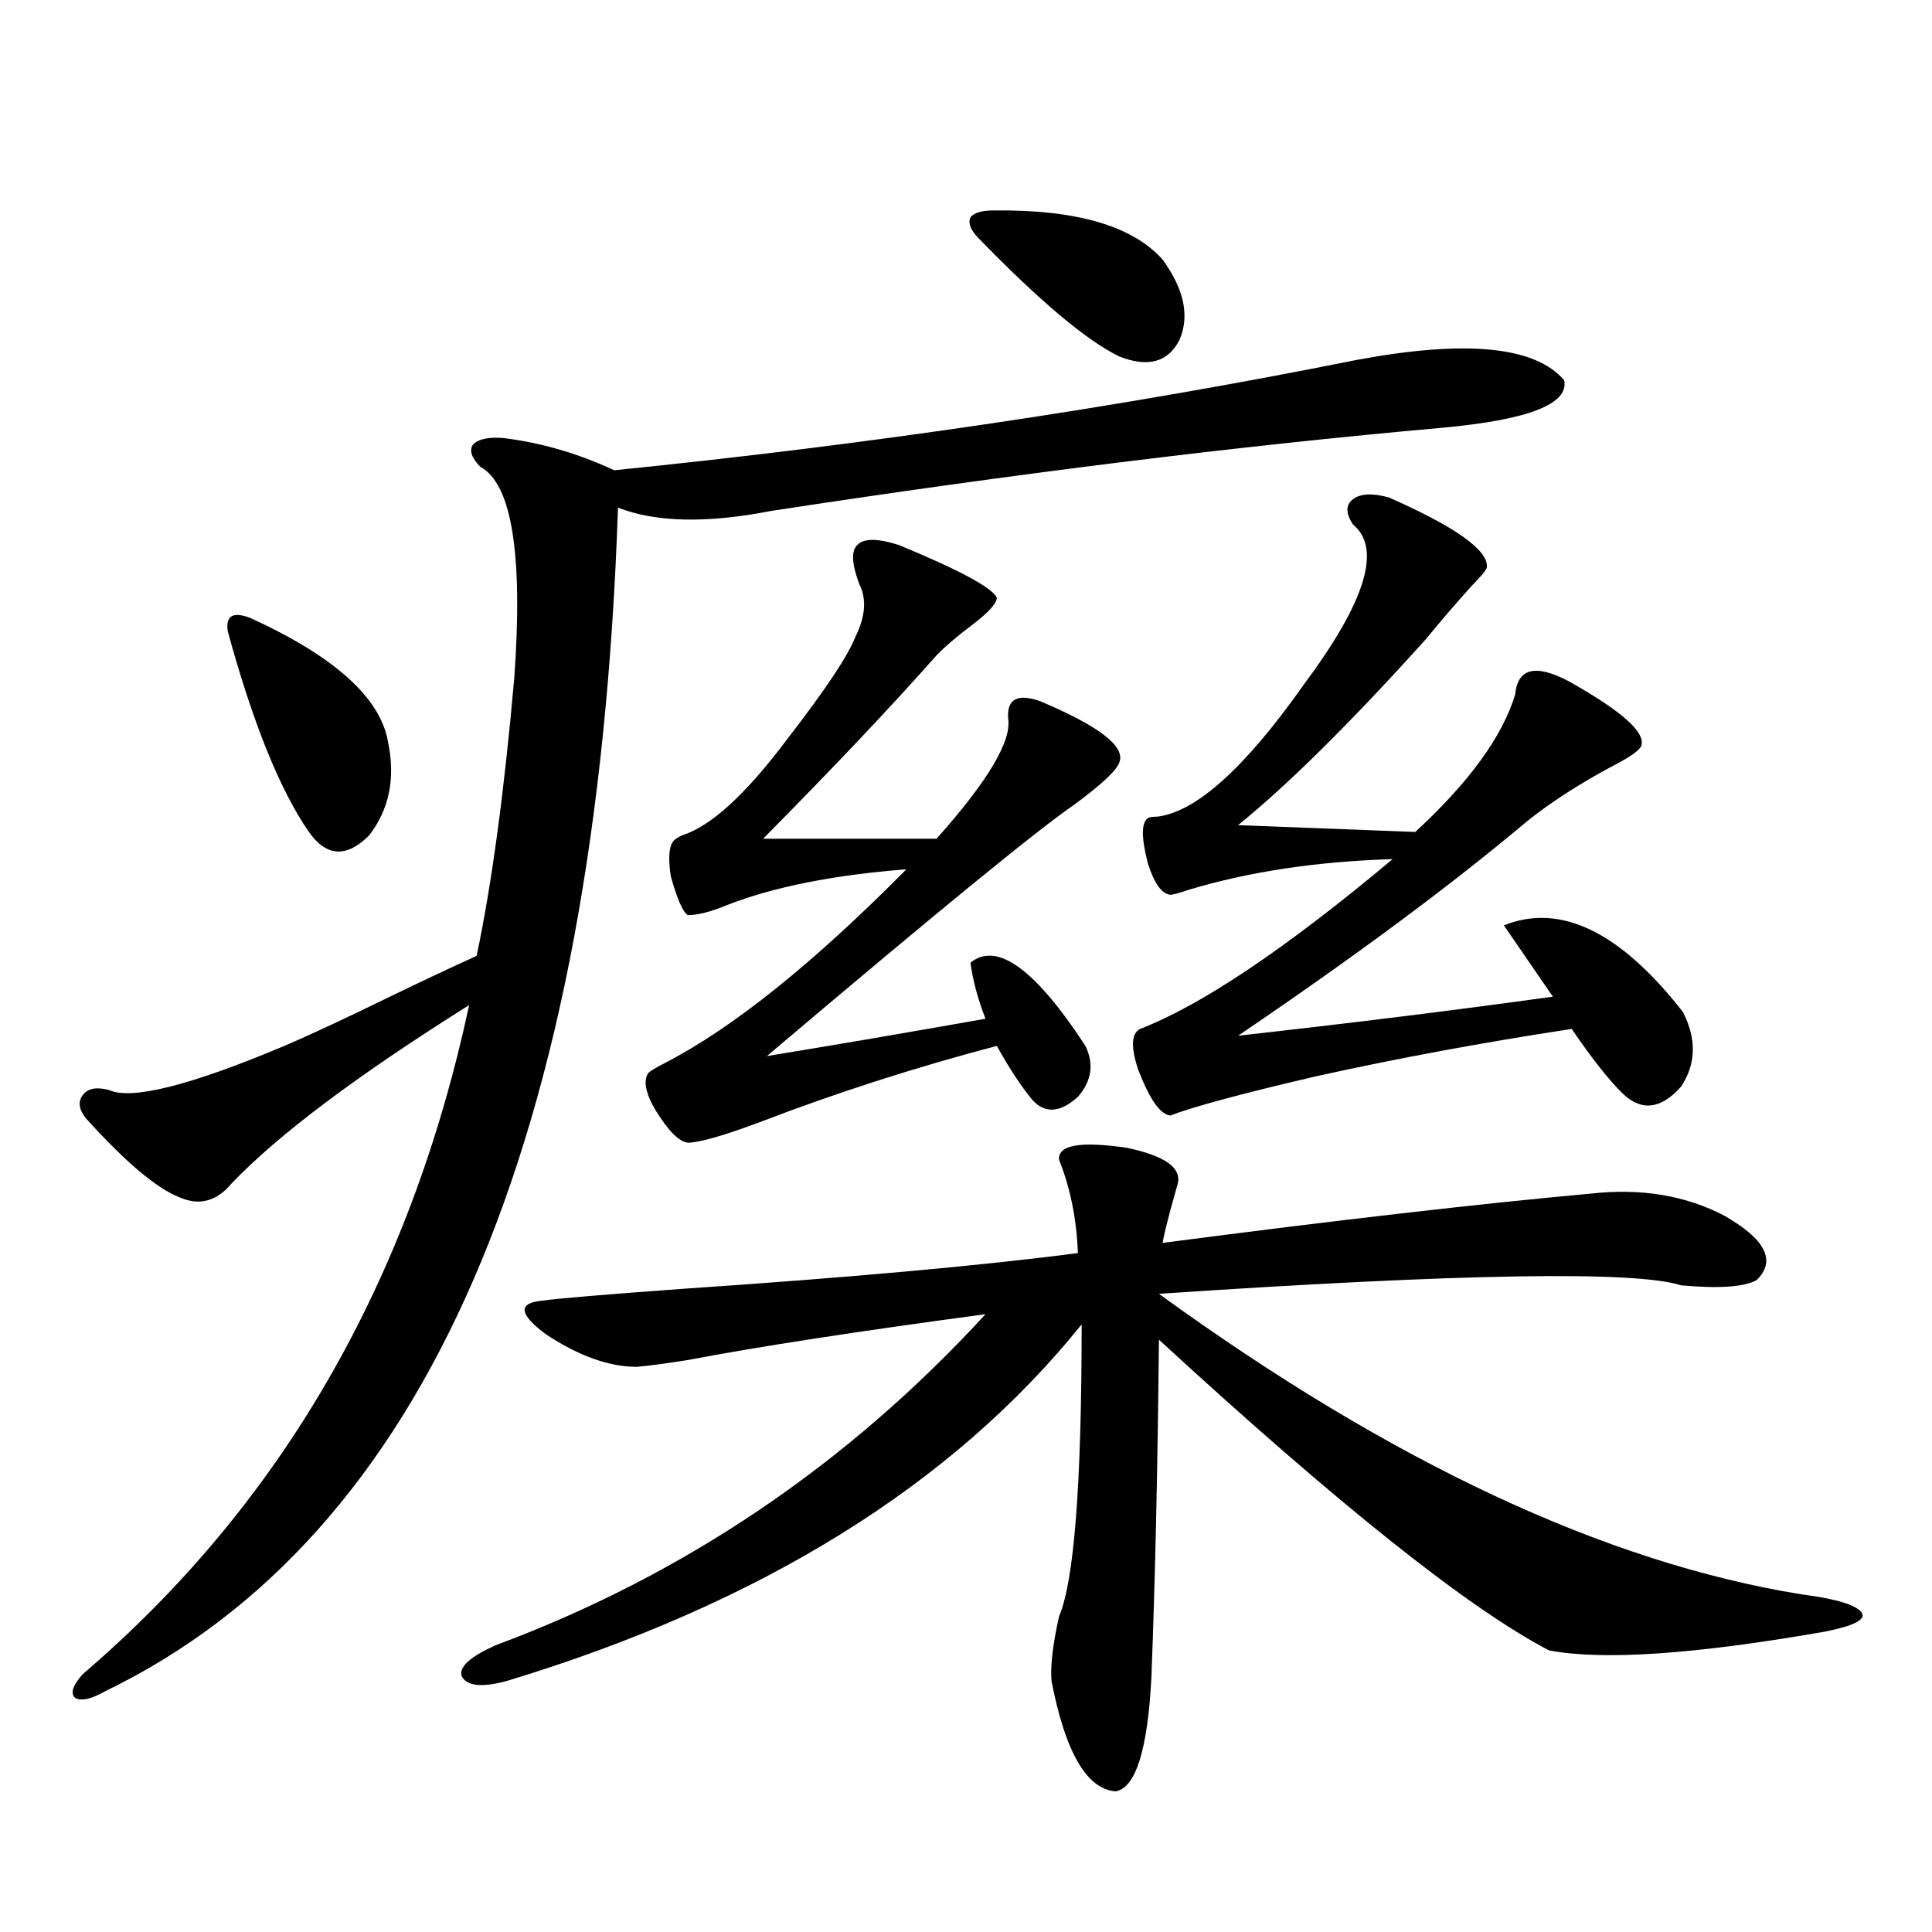
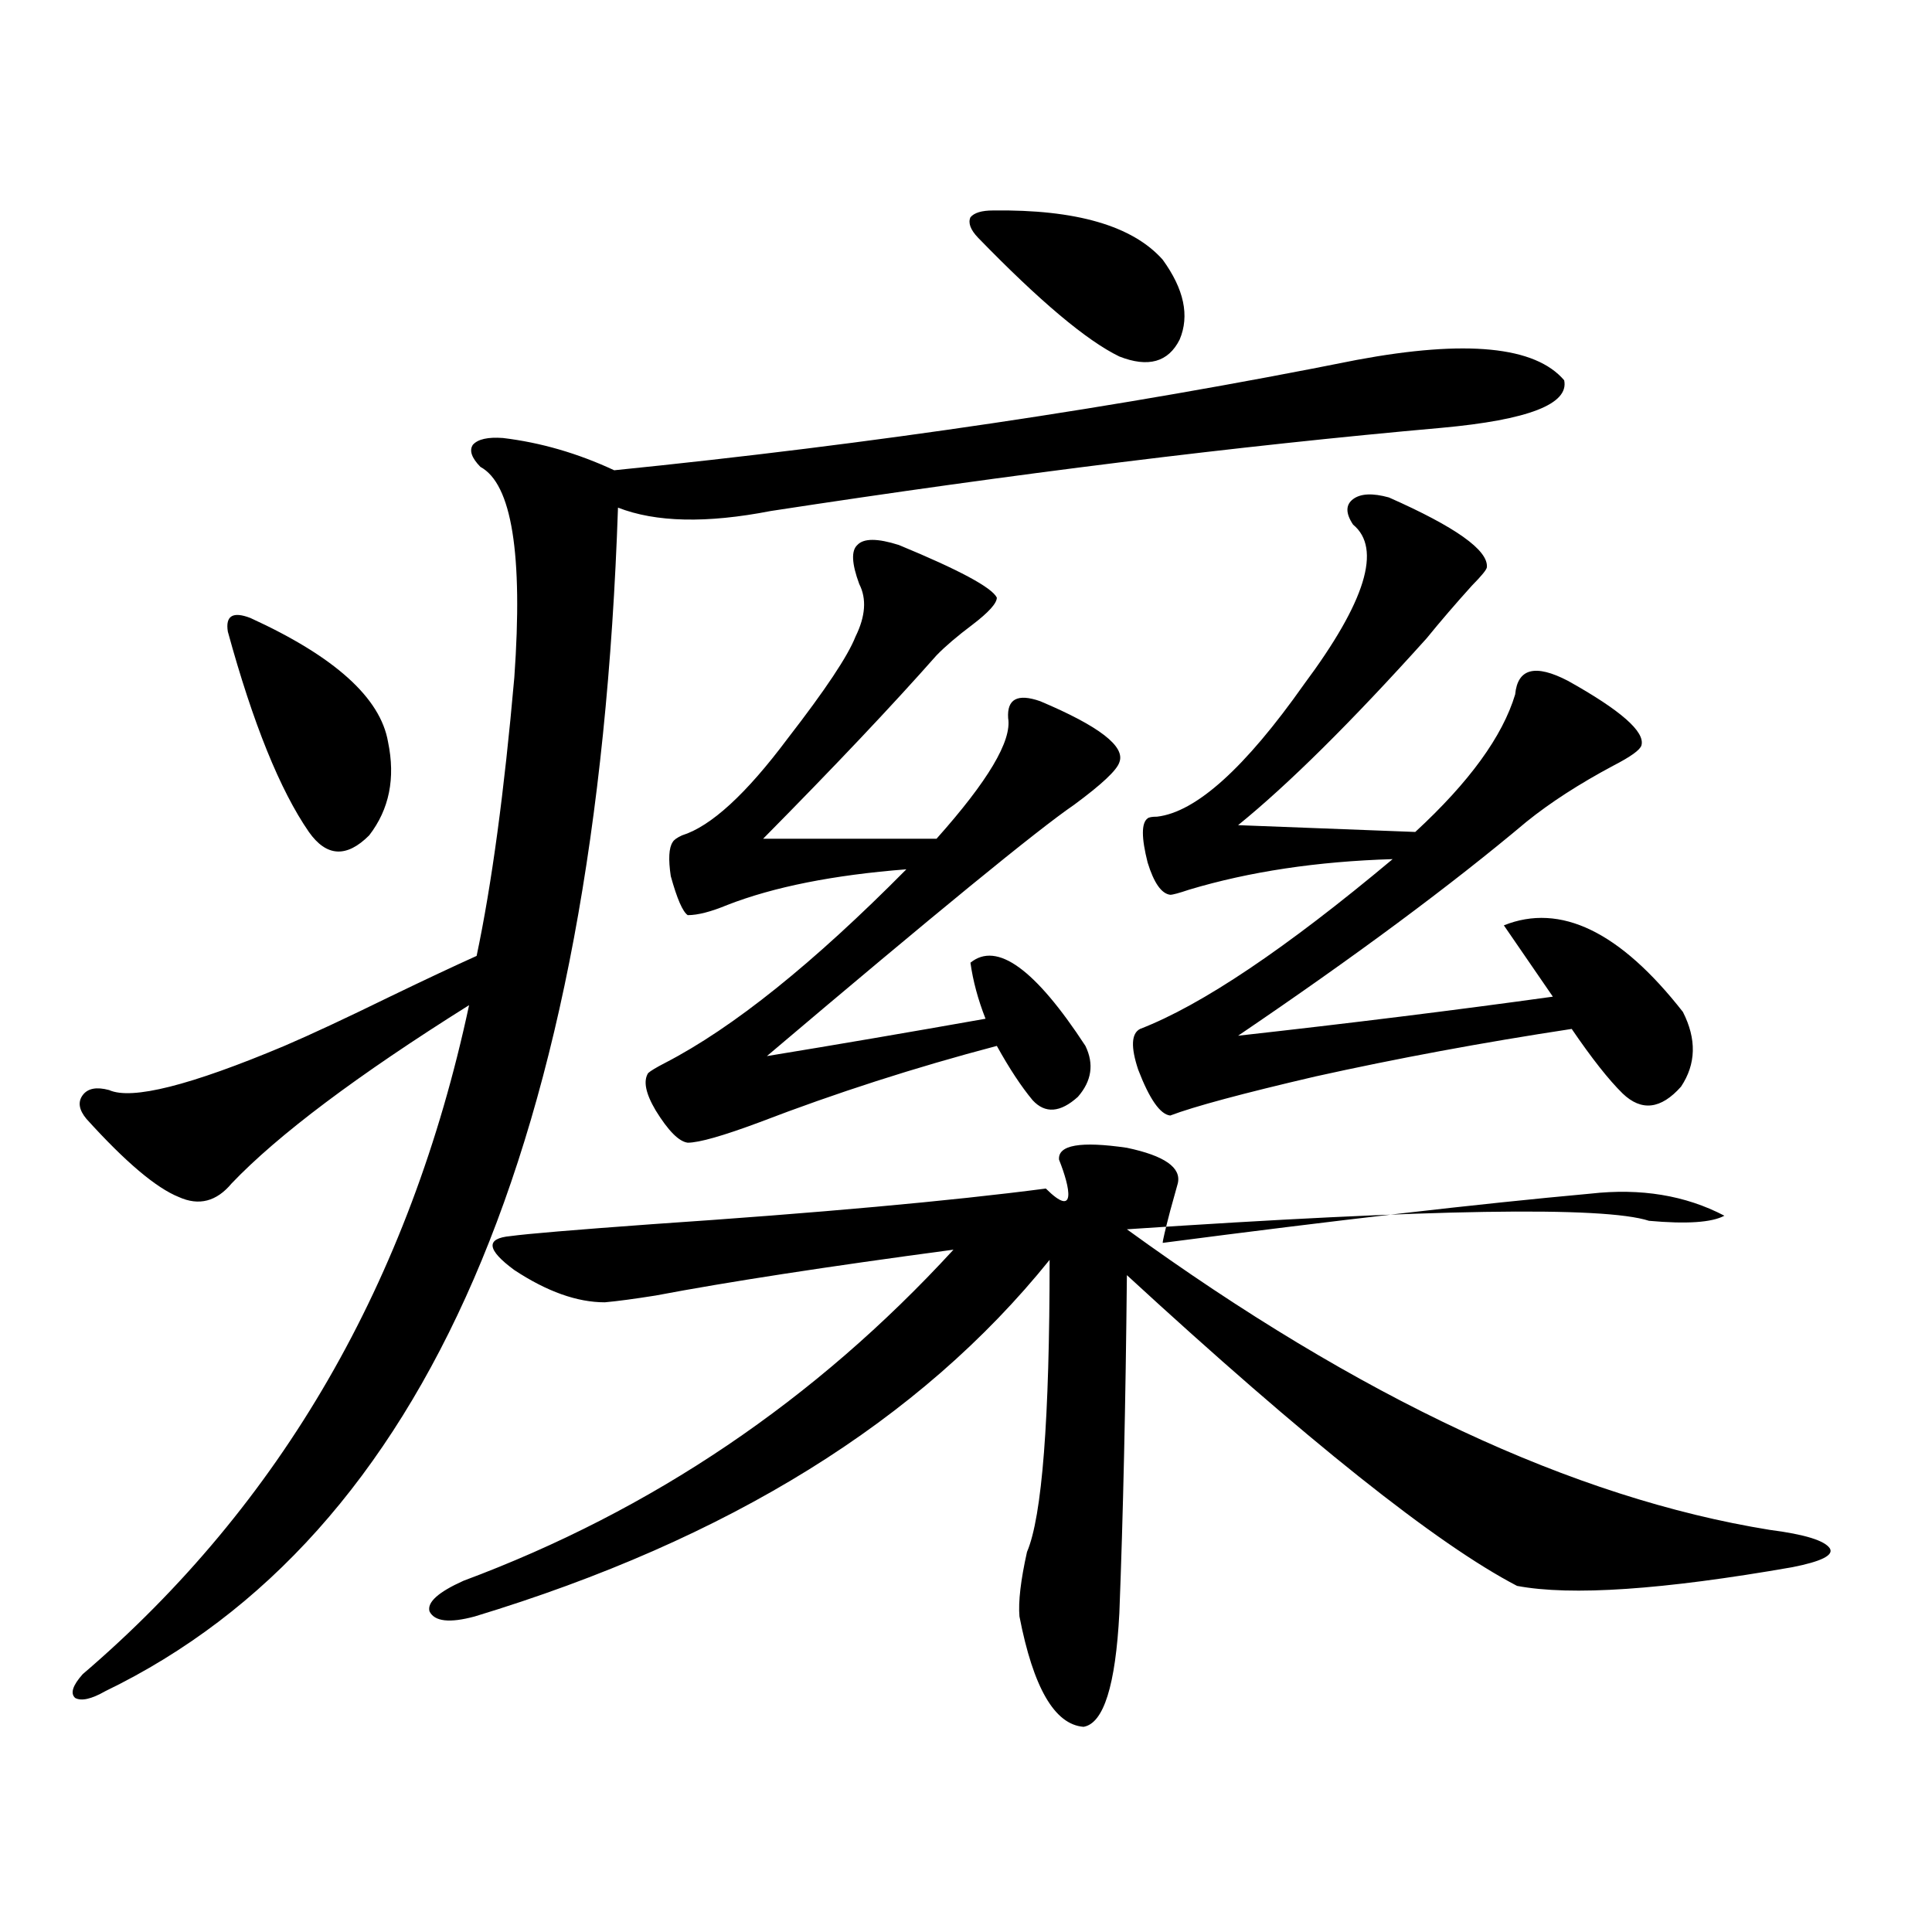
<svg xmlns="http://www.w3.org/2000/svg" version="1.1" id="图层_1" x="0px" y="0px" width="1000px" height="1000px" viewBox="0 0 1000 1000" enable-background="new 0 0 1000 1000" xml:space="preserve">
-   <path d="M702.3,186.281c56.584-10.547,92.346-7.031,107.314,10.547c2.592,12.305-18.536,20.518-63.413,24.609  c-105.363,9.38-221.138,23.73-347.309,43.066c-33.17,6.455-59.511,5.864-79.022-1.758  c-11.066,328.135-99.51,532.329-265.359,612.598c-7.164,4.093-12.362,5.273-15.609,3.516c-2.606-2.348-1.311-6.454,3.902-12.305  c102.757-87.891,169.417-203.315,199.995-346.289c-57.895,36.338-98.869,67.1-122.924,92.285c-7.805,9.38-16.92,11.729-27.316,7.031  c-11.707-4.683-27.651-18.154-47.804-40.43c-3.902-4.683-4.558-8.789-1.951-12.305c2.592-3.516,7.149-4.395,13.658-2.637  c11.707,5.273,41.95-2.334,90.729-22.852c13.658-5.85,31.859-14.351,54.633-25.488c18.201-8.789,33.17-15.82,44.877-21.094  c7.805-36.914,14.299-84.951,19.512-144.141c4.543-63.857-1.311-100.195-17.561-108.984c-4.558-4.683-5.854-8.486-3.902-11.426  c2.592-2.925,7.805-4.092,15.609-3.516c19.512,2.349,38.688,7.91,57.56,16.699C451.239,229.938,579.376,210.891,702.3,186.281z   M129.631,319.875c43.566,19.927,67.315,41.309,71.218,64.16c3.902,18.76,0.641,34.868-9.756,48.34  c-11.707,11.729-22.118,11.138-31.219-1.758c-14.969-21.67-28.947-56.25-41.95-103.711c-0.655-4.092,0-6.729,1.951-7.91  C121.826,317.829,125.073,318.117,129.631,319.875z M548.157,600.246c-0.655-7.607,11.052-9.668,35.121-6.152  c19.512,4.106,28.292,10.259,26.341,18.457c-0.655,2.349-1.951,7.031-3.902,14.063c-2.606,9.971-3.902,15.532-3.902,16.699  c89.754-11.714,163.563-20.215,221.458-25.488c26.006-2.925,49.1,0.879,69.267,11.426c21.463,12.305,26.981,23.442,16.585,33.398  c-6.509,3.516-19.512,4.395-39.023,2.637c-23.414-7.607-113.503-6.152-270.237,4.395c120.317,87.314,231.214,139.17,332.675,155.566  c18.201,2.335,28.612,5.563,31.219,9.668c1.951,3.516-4.558,6.729-19.512,9.668c-66.995,11.715-114.479,14.941-142.436,9.668  c-41.63-21.684-108.945-75.283-201.946-160.84c-0.655,66.221-1.951,124.517-3.902,174.902c-1.951,37.491-8.14,57.129-18.536,58.887  c-14.969-1.181-26.021-20.215-33.17-57.129c-0.655-7.621,0.641-18.759,3.902-33.398c7.805-18.154,11.707-68.555,11.707-151.172  c-66.995,83.208-166.185,144.718-297.554,184.57c-13.018,3.516-20.822,2.637-23.414-2.637c-1.311-4.696,4.543-9.97,17.561-15.82  c97.559-36.323,182.1-93.452,253.652-171.387c-65.699,8.789-117.07,16.699-154.143,23.73c-11.066,1.758-19.847,2.939-26.341,3.516  c-14.313,0-29.923-5.562-46.828-16.699c-14.313-10.547-14.969-16.396-1.951-17.578c8.445-1.167,32.835-3.213,73.169-6.152  c86.492-5.85,154.463-12.002,203.897-18.457C557.258,631.008,554.011,614.899,548.157,600.246z M465.232,282.082  c31.219,12.896,48.124,21.973,50.73,27.246c0,2.939-4.237,7.622-12.683,14.063c-7.805,5.864-13.993,11.138-18.536,15.82  c-22.773,25.791-52.682,57.432-89.754,94.922h89.754c26.661-29.883,39.023-50.674,37.072-62.402  c-0.655-9.956,4.878-12.881,16.585-8.789c30.563,12.896,44.222,23.442,40.975,31.641c-1.311,4.106-9.115,11.426-23.414,21.973  c-18.871,12.896-71.873,56.25-159.021,130.078c35.762-5.85,73.489-12.305,113.168-19.336c-3.902-9.956-6.509-19.624-7.805-29.004  c13.658-11.123,33.49,3.228,59.511,43.066c4.543,9.38,3.247,18.169-3.902,26.367c-9.115,8.213-16.92,8.789-23.414,1.758  c-5.854-7.031-12.042-16.396-18.536-28.125c-42.285,11.138-83.26,24.321-122.924,39.551c-18.871,7.031-31.219,10.547-37.072,10.547  c-4.558-0.576-10.091-6.152-16.585-16.699c-5.213-8.789-6.509-15.229-3.902-19.336c1.296-1.167,4.223-2.925,8.78-5.273  c35.121-18.154,76.736-51.553,124.875-100.195c-37.728,2.939-68.626,9.092-92.681,18.457c-8.46,3.516-15.289,5.273-20.487,5.273  c-2.606-1.758-5.533-8.486-8.78-20.215c-1.311-8.789-0.976-14.639,0.976-17.578c0.641-1.167,2.271-2.334,4.878-3.516  c14.954-4.683,33.17-21.382,54.633-50.098c19.512-25.186,31.219-42.764,35.121-52.734c5.198-10.547,5.854-19.624,1.951-27.246  c-3.902-10.547-4.237-17.275-0.976-20.215C447.017,278.566,454.166,278.566,465.232,282.082z M514.012,108.938  c42.926-0.576,72.193,7.91,87.803,25.488c11.052,15.244,13.979,29.004,8.78,41.309c-5.854,11.729-16.265,14.653-31.219,8.789  c-16.92-8.198-41.31-28.701-73.169-61.523c-3.902-4.092-5.213-7.607-3.902-10.547C504.256,110.119,508.158,108.938,514.012,108.938z   M718.885,257.473c34.466,15.244,51.371,27.246,50.73,36.035c0,1.182-2.606,4.395-7.805,9.668  c-8.46,9.38-16.265,18.457-23.414,27.246c-39.023,43.369-71.553,75.586-97.559,96.68l91.705,3.516  c27.957-25.776,45.197-49.507,51.706-71.191c1.296-13.472,10.396-15.82,27.316-7.031c27.316,15.244,39.999,26.367,38.048,33.398  c-0.655,2.349-5.533,5.864-14.634,10.547c-17.561,9.38-32.529,19.048-44.877,29.004c-39.023,32.822-88.778,69.736-149.265,110.742  c57.88-6.44,112.192-13.184,162.923-20.215l-25.365-36.914c29.268-11.714,60.151,3.228,92.681,44.824  c7.149,14.063,6.829,26.958-0.976,38.672c-10.411,11.729-20.487,12.896-30.243,3.516c-7.164-7.031-15.944-18.154-26.341-33.398  c-46.188,7.031-90.409,15.244-132.68,24.609c-37.728,8.789-62.772,15.532-75.12,20.215c-5.213-0.576-10.731-8.486-16.585-23.73  c-3.902-11.714-3.582-18.745,0.976-21.094c31.859-12.305,75.44-41.597,130.729-87.891c-39.023,1.182-74.145,6.455-105.363,15.82  c-5.213,1.758-8.46,2.637-9.756,2.637c-4.558-0.576-8.46-6.152-11.707-16.699c-3.262-12.881-3.262-20.503,0-22.852  c0.641-0.576,2.271-0.879,4.878-0.879c20.152-2.334,45.518-25.186,76.096-68.555c31.859-42.764,40.319-70.313,25.365-82.617  c-3.902-5.85-3.902-10.244,0-13.184C704.251,255.427,710.425,255.139,718.885,257.473z" />
+   <path d="M702.3,186.281c56.584-10.547,92.346-7.031,107.314,10.547c2.592,12.305-18.536,20.518-63.413,24.609  c-105.363,9.38-221.138,23.73-347.309,43.066c-33.17,6.455-59.511,5.864-79.022-1.758  c-11.066,328.135-99.51,532.329-265.359,612.598c-7.164,4.093-12.362,5.273-15.609,3.516c-2.606-2.348-1.311-6.454,3.902-12.305  c102.757-87.891,169.417-203.315,199.995-346.289c-57.895,36.338-98.869,67.1-122.924,92.285c-7.805,9.38-16.92,11.729-27.316,7.031  c-11.707-4.683-27.651-18.154-47.804-40.43c-3.902-4.683-4.558-8.789-1.951-12.305c2.592-3.516,7.149-4.395,13.658-2.637  c11.707,5.273,41.95-2.334,90.729-22.852c13.658-5.85,31.859-14.351,54.633-25.488c18.201-8.789,33.17-15.82,44.877-21.094  c7.805-36.914,14.299-84.951,19.512-144.141c4.543-63.857-1.311-100.195-17.561-108.984c-4.558-4.683-5.854-8.486-3.902-11.426  c2.592-2.925,7.805-4.092,15.609-3.516c19.512,2.349,38.688,7.91,57.56,16.699C451.239,229.938,579.376,210.891,702.3,186.281z   M129.631,319.875c43.566,19.927,67.315,41.309,71.218,64.16c3.902,18.76,0.641,34.868-9.756,48.34  c-11.707,11.729-22.118,11.138-31.219-1.758c-14.969-21.67-28.947-56.25-41.95-103.711c-0.655-4.092,0-6.729,1.951-7.91  C121.826,317.829,125.073,318.117,129.631,319.875z M548.157,600.246c-0.655-7.607,11.052-9.668,35.121-6.152  c19.512,4.106,28.292,10.259,26.341,18.457c-0.655,2.349-1.951,7.031-3.902,14.063c-2.606,9.971-3.902,15.532-3.902,16.699  c89.754-11.714,163.563-20.215,221.458-25.488c26.006-2.925,49.1,0.879,69.267,11.426c-6.509,3.516-19.512,4.395-39.023,2.637c-23.414-7.607-113.503-6.152-270.237,4.395c120.317,87.314,231.214,139.17,332.675,155.566  c18.201,2.335,28.612,5.563,31.219,9.668c1.951,3.516-4.558,6.729-19.512,9.668c-66.995,11.715-114.479,14.941-142.436,9.668  c-41.63-21.684-108.945-75.283-201.946-160.84c-0.655,66.221-1.951,124.517-3.902,174.902c-1.951,37.491-8.14,57.129-18.536,58.887  c-14.969-1.181-26.021-20.215-33.17-57.129c-0.655-7.621,0.641-18.759,3.902-33.398c7.805-18.154,11.707-68.555,11.707-151.172  c-66.995,83.208-166.185,144.718-297.554,184.57c-13.018,3.516-20.822,2.637-23.414-2.637c-1.311-4.696,4.543-9.97,17.561-15.82  c97.559-36.323,182.1-93.452,253.652-171.387c-65.699,8.789-117.07,16.699-154.143,23.73c-11.066,1.758-19.847,2.939-26.341,3.516  c-14.313,0-29.923-5.562-46.828-16.699c-14.313-10.547-14.969-16.396-1.951-17.578c8.445-1.167,32.835-3.213,73.169-6.152  c86.492-5.85,154.463-12.002,203.897-18.457C557.258,631.008,554.011,614.899,548.157,600.246z M465.232,282.082  c31.219,12.896,48.124,21.973,50.73,27.246c0,2.939-4.237,7.622-12.683,14.063c-7.805,5.864-13.993,11.138-18.536,15.82  c-22.773,25.791-52.682,57.432-89.754,94.922h89.754c26.661-29.883,39.023-50.674,37.072-62.402  c-0.655-9.956,4.878-12.881,16.585-8.789c30.563,12.896,44.222,23.442,40.975,31.641c-1.311,4.106-9.115,11.426-23.414,21.973  c-18.871,12.896-71.873,56.25-159.021,130.078c35.762-5.85,73.489-12.305,113.168-19.336c-3.902-9.956-6.509-19.624-7.805-29.004  c13.658-11.123,33.49,3.228,59.511,43.066c4.543,9.38,3.247,18.169-3.902,26.367c-9.115,8.213-16.92,8.789-23.414,1.758  c-5.854-7.031-12.042-16.396-18.536-28.125c-42.285,11.138-83.26,24.321-122.924,39.551c-18.871,7.031-31.219,10.547-37.072,10.547  c-4.558-0.576-10.091-6.152-16.585-16.699c-5.213-8.789-6.509-15.229-3.902-19.336c1.296-1.167,4.223-2.925,8.78-5.273  c35.121-18.154,76.736-51.553,124.875-100.195c-37.728,2.939-68.626,9.092-92.681,18.457c-8.46,3.516-15.289,5.273-20.487,5.273  c-2.606-1.758-5.533-8.486-8.78-20.215c-1.311-8.789-0.976-14.639,0.976-17.578c0.641-1.167,2.271-2.334,4.878-3.516  c14.954-4.683,33.17-21.382,54.633-50.098c19.512-25.186,31.219-42.764,35.121-52.734c5.198-10.547,5.854-19.624,1.951-27.246  c-3.902-10.547-4.237-17.275-0.976-20.215C447.017,278.566,454.166,278.566,465.232,282.082z M514.012,108.938  c42.926-0.576,72.193,7.91,87.803,25.488c11.052,15.244,13.979,29.004,8.78,41.309c-5.854,11.729-16.265,14.653-31.219,8.789  c-16.92-8.198-41.31-28.701-73.169-61.523c-3.902-4.092-5.213-7.607-3.902-10.547C504.256,110.119,508.158,108.938,514.012,108.938z   M718.885,257.473c34.466,15.244,51.371,27.246,50.73,36.035c0,1.182-2.606,4.395-7.805,9.668  c-8.46,9.38-16.265,18.457-23.414,27.246c-39.023,43.369-71.553,75.586-97.559,96.68l91.705,3.516  c27.957-25.776,45.197-49.507,51.706-71.191c1.296-13.472,10.396-15.82,27.316-7.031c27.316,15.244,39.999,26.367,38.048,33.398  c-0.655,2.349-5.533,5.864-14.634,10.547c-17.561,9.38-32.529,19.048-44.877,29.004c-39.023,32.822-88.778,69.736-149.265,110.742  c57.88-6.44,112.192-13.184,162.923-20.215l-25.365-36.914c29.268-11.714,60.151,3.228,92.681,44.824  c7.149,14.063,6.829,26.958-0.976,38.672c-10.411,11.729-20.487,12.896-30.243,3.516c-7.164-7.031-15.944-18.154-26.341-33.398  c-46.188,7.031-90.409,15.244-132.68,24.609c-37.728,8.789-62.772,15.532-75.12,20.215c-5.213-0.576-10.731-8.486-16.585-23.73  c-3.902-11.714-3.582-18.745,0.976-21.094c31.859-12.305,75.44-41.597,130.729-87.891c-39.023,1.182-74.145,6.455-105.363,15.82  c-5.213,1.758-8.46,2.637-9.756,2.637c-4.558-0.576-8.46-6.152-11.707-16.699c-3.262-12.881-3.262-20.503,0-22.852  c0.641-0.576,2.271-0.879,4.878-0.879c20.152-2.334,45.518-25.186,76.096-68.555c31.859-42.764,40.319-70.313,25.365-82.617  c-3.902-5.85-3.902-10.244,0-13.184C704.251,255.427,710.425,255.139,718.885,257.473z" />
</svg>